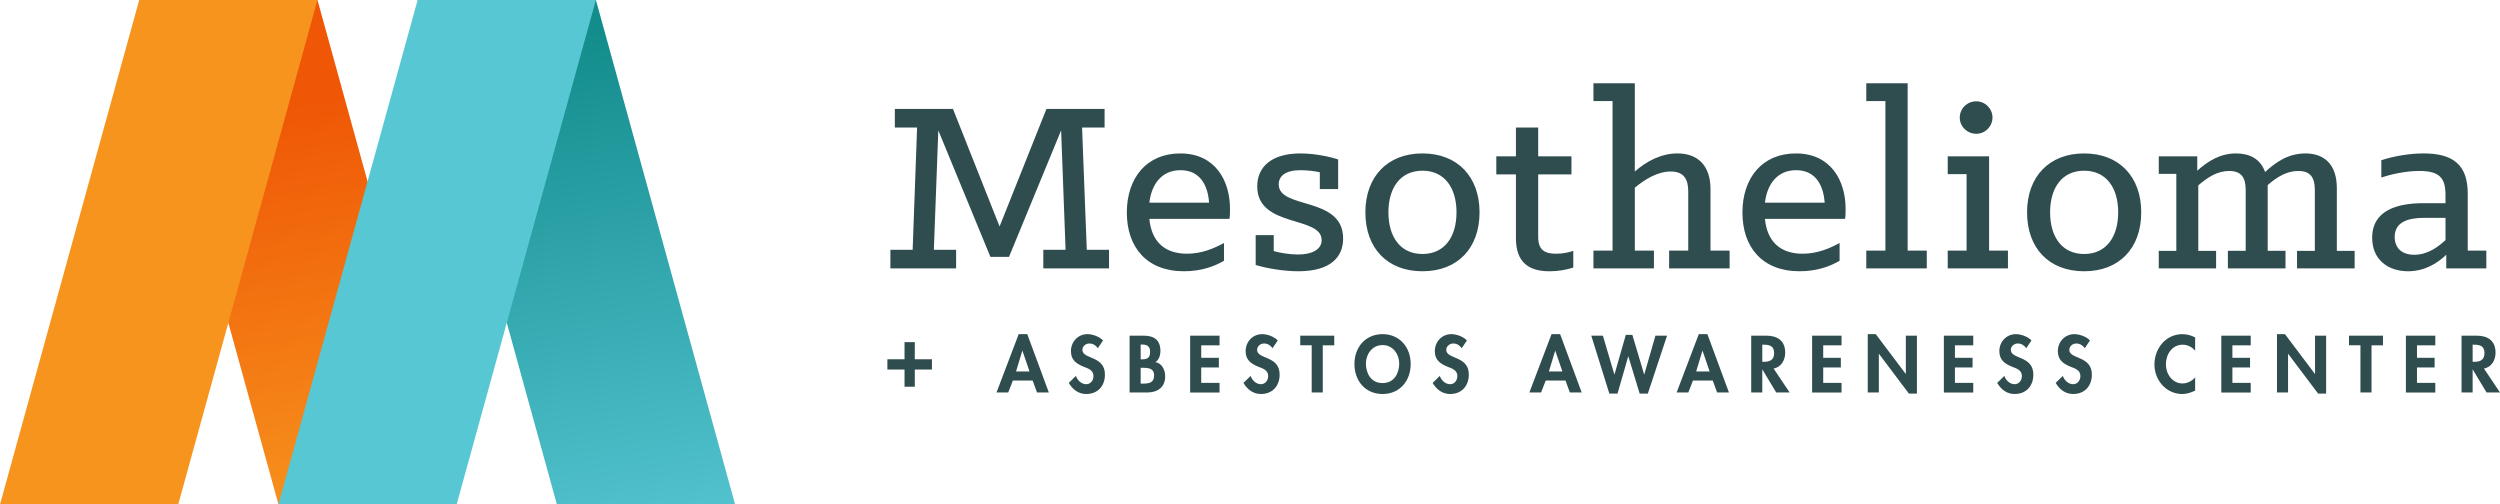
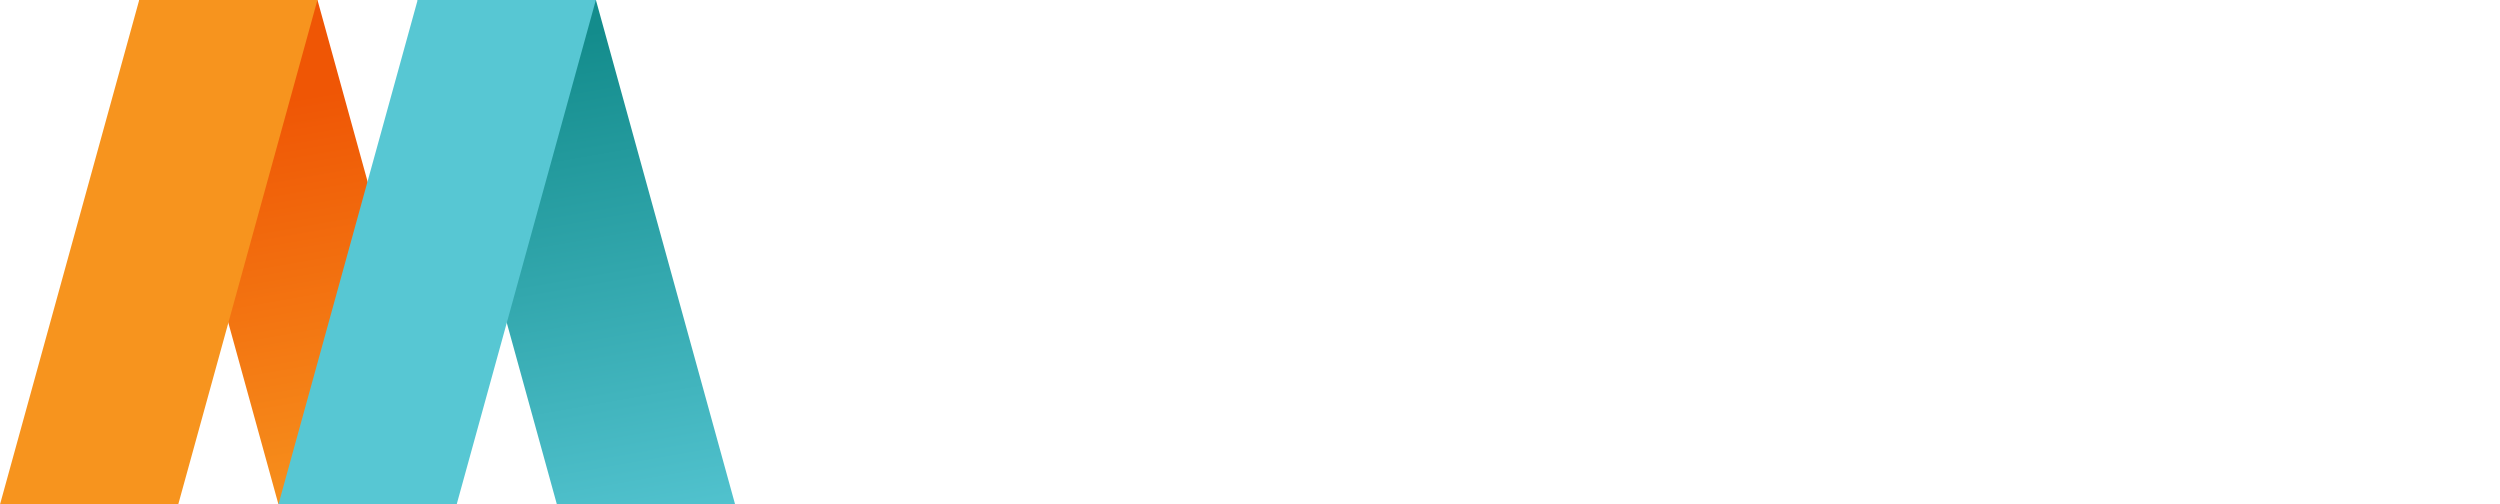
<svg xmlns="http://www.w3.org/2000/svg" baseProfile="tiny" viewBox="0 0 345 69.6">
  <linearGradient id="a" gradientUnits="userSpaceOnUse" x1="47.733" y1="72.309" x2="34.505" y2="-2.709">
    <stop offset="0" stop-color="#F7941E" />
    <stop offset=".776" stop-color="#EF5605" />
  </linearGradient>
  <path fill="url(#a)" d="M38.43 69.613h24.594l-19.215-69.626h-24.595z" />
  <linearGradient id="b" gradientUnits="userSpaceOnUse" x1="86.156" y1="72.309" x2="72.929" y2="-2.709">
    <stop offset="0" stop-color="#51C2CE" />
    <stop offset=".89" stop-color="#138C8C" />
  </linearGradient>
  <path fill="url(#b)" d="M76.853 69.613h24.594l-19.215-69.626h-24.594z" />
  <path fill="#57C7D3" d="M63.018 69.613h-24.595l19.215-69.626h24.595z" />
  <path fill="#F7941E" d="M24.594 69.613h-24.594l19.215-69.626h24.594z" />
  <g fill="#2F4D4F">
-     <path d="M126.242 47.216v2.366h2.366v1.417h-2.366v2.366h-1.417v-2.366h-2.366v-1.417h2.366v-2.366h1.417zM139.777 52.51l-.645 1.654h-1.613l3.059-8.053h1.186l2.976 8.053h-1.633l-.604-1.654h-2.726zm1.321-4.099h-.021l-.864 2.851h1.862l-.977-2.851zM151.503 48.047c-.291-.395-.666-.645-1.176-.645-.489 0-.957.375-.957.884 0 1.321 3.111.77 3.111 3.402 0 1.571-.978 2.684-2.58 2.684-1.082 0-1.873-.624-2.414-1.529l.988-.968c.208.603.76 1.144 1.415 1.144.624 0 1.009-.531 1.009-1.134 0-.812-.749-1.04-1.363-1.28-1.009-.416-1.748-.926-1.748-2.143 0-1.3.968-2.351 2.289-2.351.697 0 1.664.343 2.143.874l-.717 1.062zM155.884 46.32h1.904c1.456 0 2.351.572 2.351 2.133 0 .562-.198 1.207-.687 1.519.926.166 1.342 1.103 1.342 1.966 0 1.54-1.082 2.226-2.507 2.226h-2.403v-7.844zm1.53 3.267h.187c.749 0 1.113-.218 1.113-1.03 0-.801-.458-1.009-1.103-1.009h-.198v2.039zm0 3.35h.322c.822 0 1.529-.104 1.529-1.124 0-1.019-.832-1.061-1.602-1.061h-.25v2.185zM165.769 47.652v1.727h2.434v1.332h-2.434v2.122h2.528v1.332h-4.058v-7.845h4.058v1.332h-2.528zM175.612 48.047c-.291-.395-.666-.645-1.176-.645-.489 0-.957.375-.957.884 0 1.321 3.111.77 3.111 3.402 0 1.571-.978 2.684-2.58 2.684-1.082 0-1.873-.624-2.414-1.529l.988-.968c.208.603.76 1.144 1.415 1.144.624 0 1.009-.531 1.009-1.134 0-.812-.749-1.04-1.363-1.28-1.009-.416-1.748-.926-1.748-2.143 0-1.3.968-2.351 2.289-2.351.697 0 1.664.343 2.143.874l-.717 1.062zM182.542 54.164h-1.529v-6.513h-1.581v-1.331h4.692v1.332h-1.581v6.512zM190.793 54.372c-2.393 0-3.881-1.831-3.881-4.141 0-2.33 1.54-4.12 3.881-4.12 2.341 0 3.881 1.79 3.881 4.12 0 2.31-1.488 4.141-3.881 4.141zm0-6.752c-1.446 0-2.299 1.28-2.299 2.549 0 1.207.603 2.695 2.299 2.695s2.299-1.488 2.299-2.695c.001-1.269-.852-2.549-2.299-2.549zM201.719 48.047c-.291-.395-.666-.645-1.176-.645-.489 0-.957.375-.957.884 0 1.321 3.111.77 3.111 3.402 0 1.571-.978 2.684-2.58 2.684-1.082 0-1.873-.624-2.414-1.529l.988-.968c.208.603.76 1.144 1.415 1.144.624 0 1.009-.531 1.009-1.134 0-.812-.749-1.04-1.363-1.28-1.009-.416-1.748-.926-1.748-2.143 0-1.3.968-2.351 2.289-2.351.697 0 1.665.343 2.143.874l-.717 1.062zM213.311 52.51l-.645 1.654h-1.613l3.059-8.053h1.186l2.976 8.053h-1.634l-.603-1.654h-2.726zm1.321-4.099h-.021l-.864 2.851h1.862l-.977-2.851zM222.779 51.667h.021l1.561-5.452h.905l1.623 5.452h.021l1.54-5.347h1.602l-2.653 8h-1.124l-1.561-5.129h-.021l-1.477 5.129h-1.124l-2.497-8h1.602l1.582 5.347zM233.632 52.51l-.645 1.654h-1.613l3.059-8.053h1.186l2.976 8.053h-1.634l-.603-1.654h-2.726zm1.322-4.099h-.021l-.864 2.851h1.862l-.977-2.851zM246.972 54.164h-1.852l-1.904-3.163h-.021v3.163h-1.529v-7.844h2.07c1.55 0 2.622.687 2.622 2.362 0 .999-.551 1.998-1.602 2.174l2.216 3.308zm-3.777-4.234h.198c.843 0 1.436-.25 1.436-1.207 0-.968-.614-1.155-1.425-1.155h-.208v2.362zM251.603 47.652v1.727h2.434v1.332h-2.434v2.122h2.528v1.332h-4.058v-7.845h4.058v1.332h-2.528zM257.752 46.112h1.103l4.13 5.483h.021v-5.275h1.529v8h-1.103l-4.13-5.483h-.021v5.327h-1.53v-8.052zM269.781 47.652v1.727h2.434v1.332h-2.434v2.122h2.528v1.332h-4.058v-7.845h4.058v1.332h-2.528zM279.624 48.047c-.291-.395-.666-.645-1.176-.645-.489 0-.957.375-.957.884 0 1.321 3.111.77 3.111 3.402 0 1.571-.978 2.684-2.58 2.684-1.082 0-1.873-.624-2.414-1.529l.988-.968c.208.603.76 1.144 1.415 1.144.624 0 1.009-.531 1.009-1.134 0-.812-.749-1.04-1.363-1.28-1.009-.416-1.748-.926-1.748-2.143 0-1.3.967-2.351 2.289-2.351.697 0 1.665.343 2.143.874l-.717 1.062zM287.698 48.047c-.291-.395-.666-.645-1.176-.645-.489 0-.957.375-.957.884 0 1.321 3.111.77 3.111 3.402 0 1.571-.978 2.684-2.58 2.684-1.082 0-1.873-.624-2.414-1.529l.988-.968c.208.603.76 1.144 1.415 1.144.624 0 1.009-.531 1.009-1.134 0-.812-.749-1.04-1.363-1.28-1.009-.416-1.748-.926-1.748-2.143 0-1.3.967-2.351 2.289-2.351.697 0 1.664.343 2.143.874l-.717 1.062zM302.931 48.401c-.427-.52-1.072-.832-1.727-.832-1.467 0-2.31 1.352-2.31 2.705 0 1.321.874 2.642 2.299 2.642.655 0 1.311-.343 1.737-.832v1.821c-.572.27-1.144.468-1.779.468-2.206 0-3.839-1.904-3.839-4.068 0-2.227 1.571-4.193 3.87-4.193.614 0 1.217.167 1.748.458v1.831zM308.072 47.652v1.727h2.434v1.332h-2.434v2.122h2.528v1.332h-4.058v-7.845h4.058v1.332h-2.528zM314.222 46.112h1.103l4.13 5.483h.021v-5.275h1.53v8h-1.103l-4.13-5.483h-.021v5.327h-1.53v-8.052zM327.27 54.164h-1.529v-6.513h-1.581v-1.331h4.692v1.332h-1.581v6.512zM333.544 47.652v1.727h2.434v1.332h-2.434v2.122h2.528v1.332h-4.058v-7.845h4.058v1.332h-2.528zM345 54.164h-1.852l-1.904-3.163h-.021v3.163h-1.529v-7.844h2.07c1.55 0 2.622.687 2.622 2.362 0 .999-.551 1.998-1.602 2.174l2.216 3.308zm-3.777-4.234h.198c.843 0 1.436-.25 1.436-1.207 0-.968-.614-1.155-1.425-1.155h-.208v2.362zM122.873 34.471h3.072l.614-16.876h-3.072v-2.565h8.023l6.432 16.226 6.469-16.226h8.023v2.566h-3.108l.65 16.876h3.072v2.566h-9.071v-2.566h3.072l-.614-16.479-7.191 17.455h-2.566l-7.191-17.455-.614 16.479h3.072v2.566h-9.071v-2.567zM155.503 29.34c0-4.806 2.747-8.167 7.372-8.167 4.842 0 6.866 3.758 6.866 7.661 0 .434 0 .903-.072 1.373h-11.058c.289 3.036 2.024 4.806 5.204 4.806 1.988 0 3.722-.723 5.095-1.482v2.457c-1.301.759-3.108 1.445-5.529 1.445-5.167.002-7.878-3.359-7.878-8.093zm3.108-1.373h8.239c-.145-2.204-1.12-4.481-3.939-4.481-2.638 0-4.011 1.987-4.3 4.481zM173.282 36.567v-4.12h2.493v2.204c.903.253 2.241.47 3.325.47 2.024 0 3.288-.723 3.288-1.987 0-3.397-8.89-1.662-8.89-7.408 0-2.71 1.987-4.553 5.963-4.553 1.951 0 4.011.434 5.204.831v4.084h-2.53v-2.313c-.759-.181-1.879-.289-2.674-.289-2.096 0-2.999.831-2.999 1.951 0 3.505 8.89 1.59 8.89 7.48 0 2.53-1.698 4.517-6.179 4.517-2.097.001-4.482-.433-5.891-.867zM188.422 29.304c0-4.915 3.036-8.131 7.878-8.131 4.842 0 7.878 3.216 7.878 8.131 0 4.951-3.036 8.131-7.878 8.131-4.843 0-7.878-3.18-7.878-8.131zm12.576 0c0-3.361-1.626-5.746-4.698-5.746-3.072 0-4.698 2.385-4.698 5.746 0 3.361 1.626 5.746 4.698 5.746 3.071 0 4.698-2.385 4.698-5.746zM209.199 32.881v-8.818h-2.71v-2.493h2.71v-3.975h3.072v3.975h4.589v2.493h-4.589v8.637c0 1.771.867 2.313 2.457 2.313.94 0 1.771-.181 2.385-.397v2.313c-.976.289-1.951.506-3.288.506-2.819 0-4.626-1.193-4.626-4.554zM219.895 34.58h2.638v-20.635h-2.638v-2.457h5.71v12.178c1.626-1.409 3.614-2.494 5.891-2.494 2.782 0 4.553 1.662 4.553 4.915v8.492h2.638v2.457h-8.348v-2.456h2.638v-8.167c0-1.698-.615-2.746-2.421-2.746-1.843 0-3.614 1.12-4.951 2.24v8.673h2.638v2.457h-8.348v-2.457zM240.456 29.34c0-4.806 2.747-8.167 7.372-8.167 4.842 0 6.866 3.758 6.866 7.661 0 .434 0 .903-.072 1.373h-11.058c.289 3.036 2.024 4.806 5.204 4.806 1.988 0 3.722-.723 5.095-1.482v2.457c-1.301.759-3.108 1.445-5.529 1.445-5.168.002-7.878-3.359-7.878-8.093zm3.107-1.373h8.239c-.145-2.204-1.12-4.481-3.939-4.481-2.637 0-4.01 1.987-4.3 4.481zM257.547 34.58h2.638v-20.635h-2.638v-2.457h5.71v23.092h2.638v2.457h-8.348v-2.457zM268.785 34.58h2.602v-10.552h-2.602v-2.458h5.71v13.01h2.602v2.457h-8.312v-2.457zm3.939-20.599c1.229 0 2.24 1.012 2.24 2.241s-1.012 2.241-2.24 2.241c-1.265 0-2.277-1.012-2.277-2.241s1.012-2.241 2.277-2.241zM279.734 29.304c0-4.915 3.036-8.131 7.878-8.131 4.842 0 7.878 3.216 7.878 8.131 0 4.951-3.036 8.131-7.878 8.131-4.843 0-7.878-3.18-7.878-8.131zm12.576 0c0-3.361-1.626-5.746-4.698-5.746-3.072 0-4.698 2.385-4.698 5.746 0 3.361 1.626 5.746 4.698 5.746 3.071 0 4.698-2.385 4.698-5.746zM297.91 34.616h2.421v-10.624h-2.421v-2.422h5.312v1.987c1.409-1.265 3.108-2.385 5.348-2.385 1.843 0 3.361.723 4.011 2.566 1.445-1.337 3.18-2.566 5.565-2.566 2.457 0 4.337 1.373 4.337 4.77v8.673h2.457v2.421h-7.95v-2.421h2.457v-8.42c0-1.735-.651-2.602-2.277-2.602-1.554 0-2.927.795-4.228 1.951v9.071h2.457v2.421h-7.95v-2.421h2.457v-8.42c0-1.735-.651-2.602-2.277-2.602-1.554 0-2.891.795-4.264 1.988v9.035h2.457v2.421h-7.914v-2.421zM327.359 32.809c0-3.831 3.541-4.77 7.083-4.77h3.035v-1.193c0-2.349-.903-3.253-3.614-3.253-1.915 0-3.939.47-5.24.904v-2.385c1.518-.506 3.722-.94 5.854-.94 4.011 0 6.071 1.554 6.071 5.529v7.878h2.566v2.457h-5.529v-1.879c-1.12 1.084-2.891 2.277-5.276 2.277-2.745.001-4.95-1.589-4.95-4.625zm10.119.325v-3.072h-2.891c-2.24 0-4.12.542-4.12 2.638 0 1.409.867 2.457 2.71 2.457 1.807.001 3.253-1.047 4.301-2.023z" />
-   </g>
+     </g>
</svg>